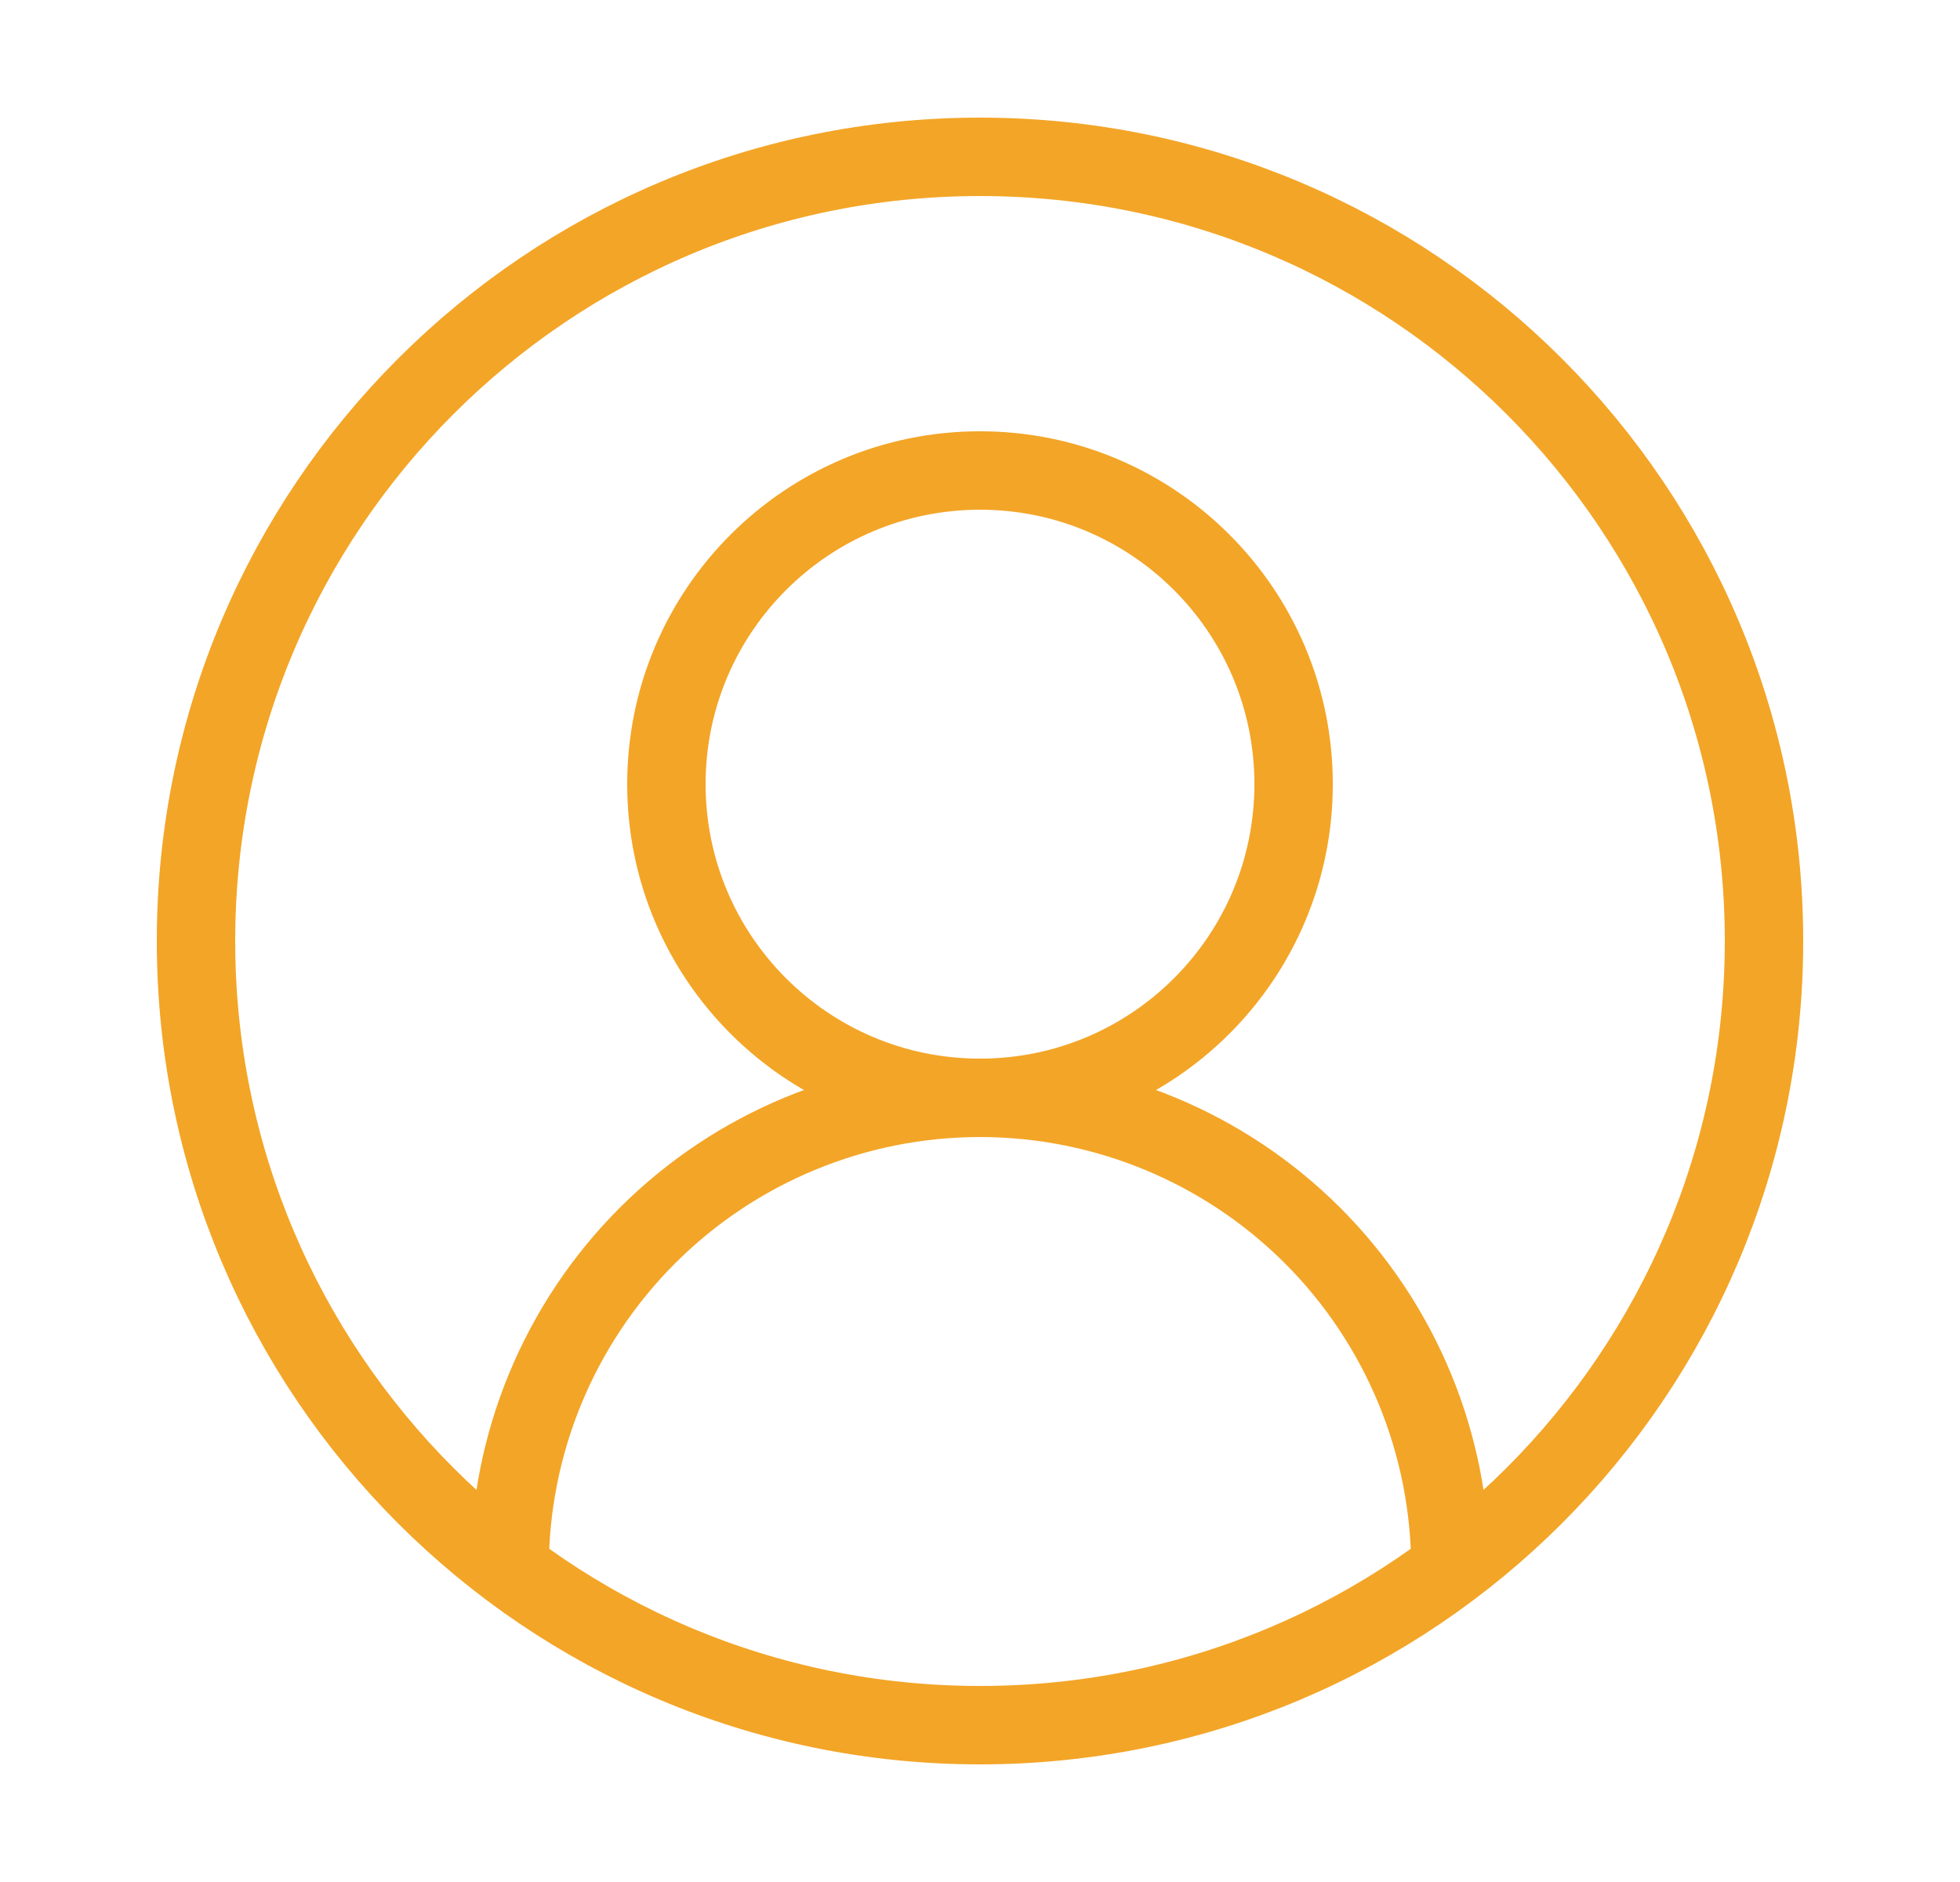
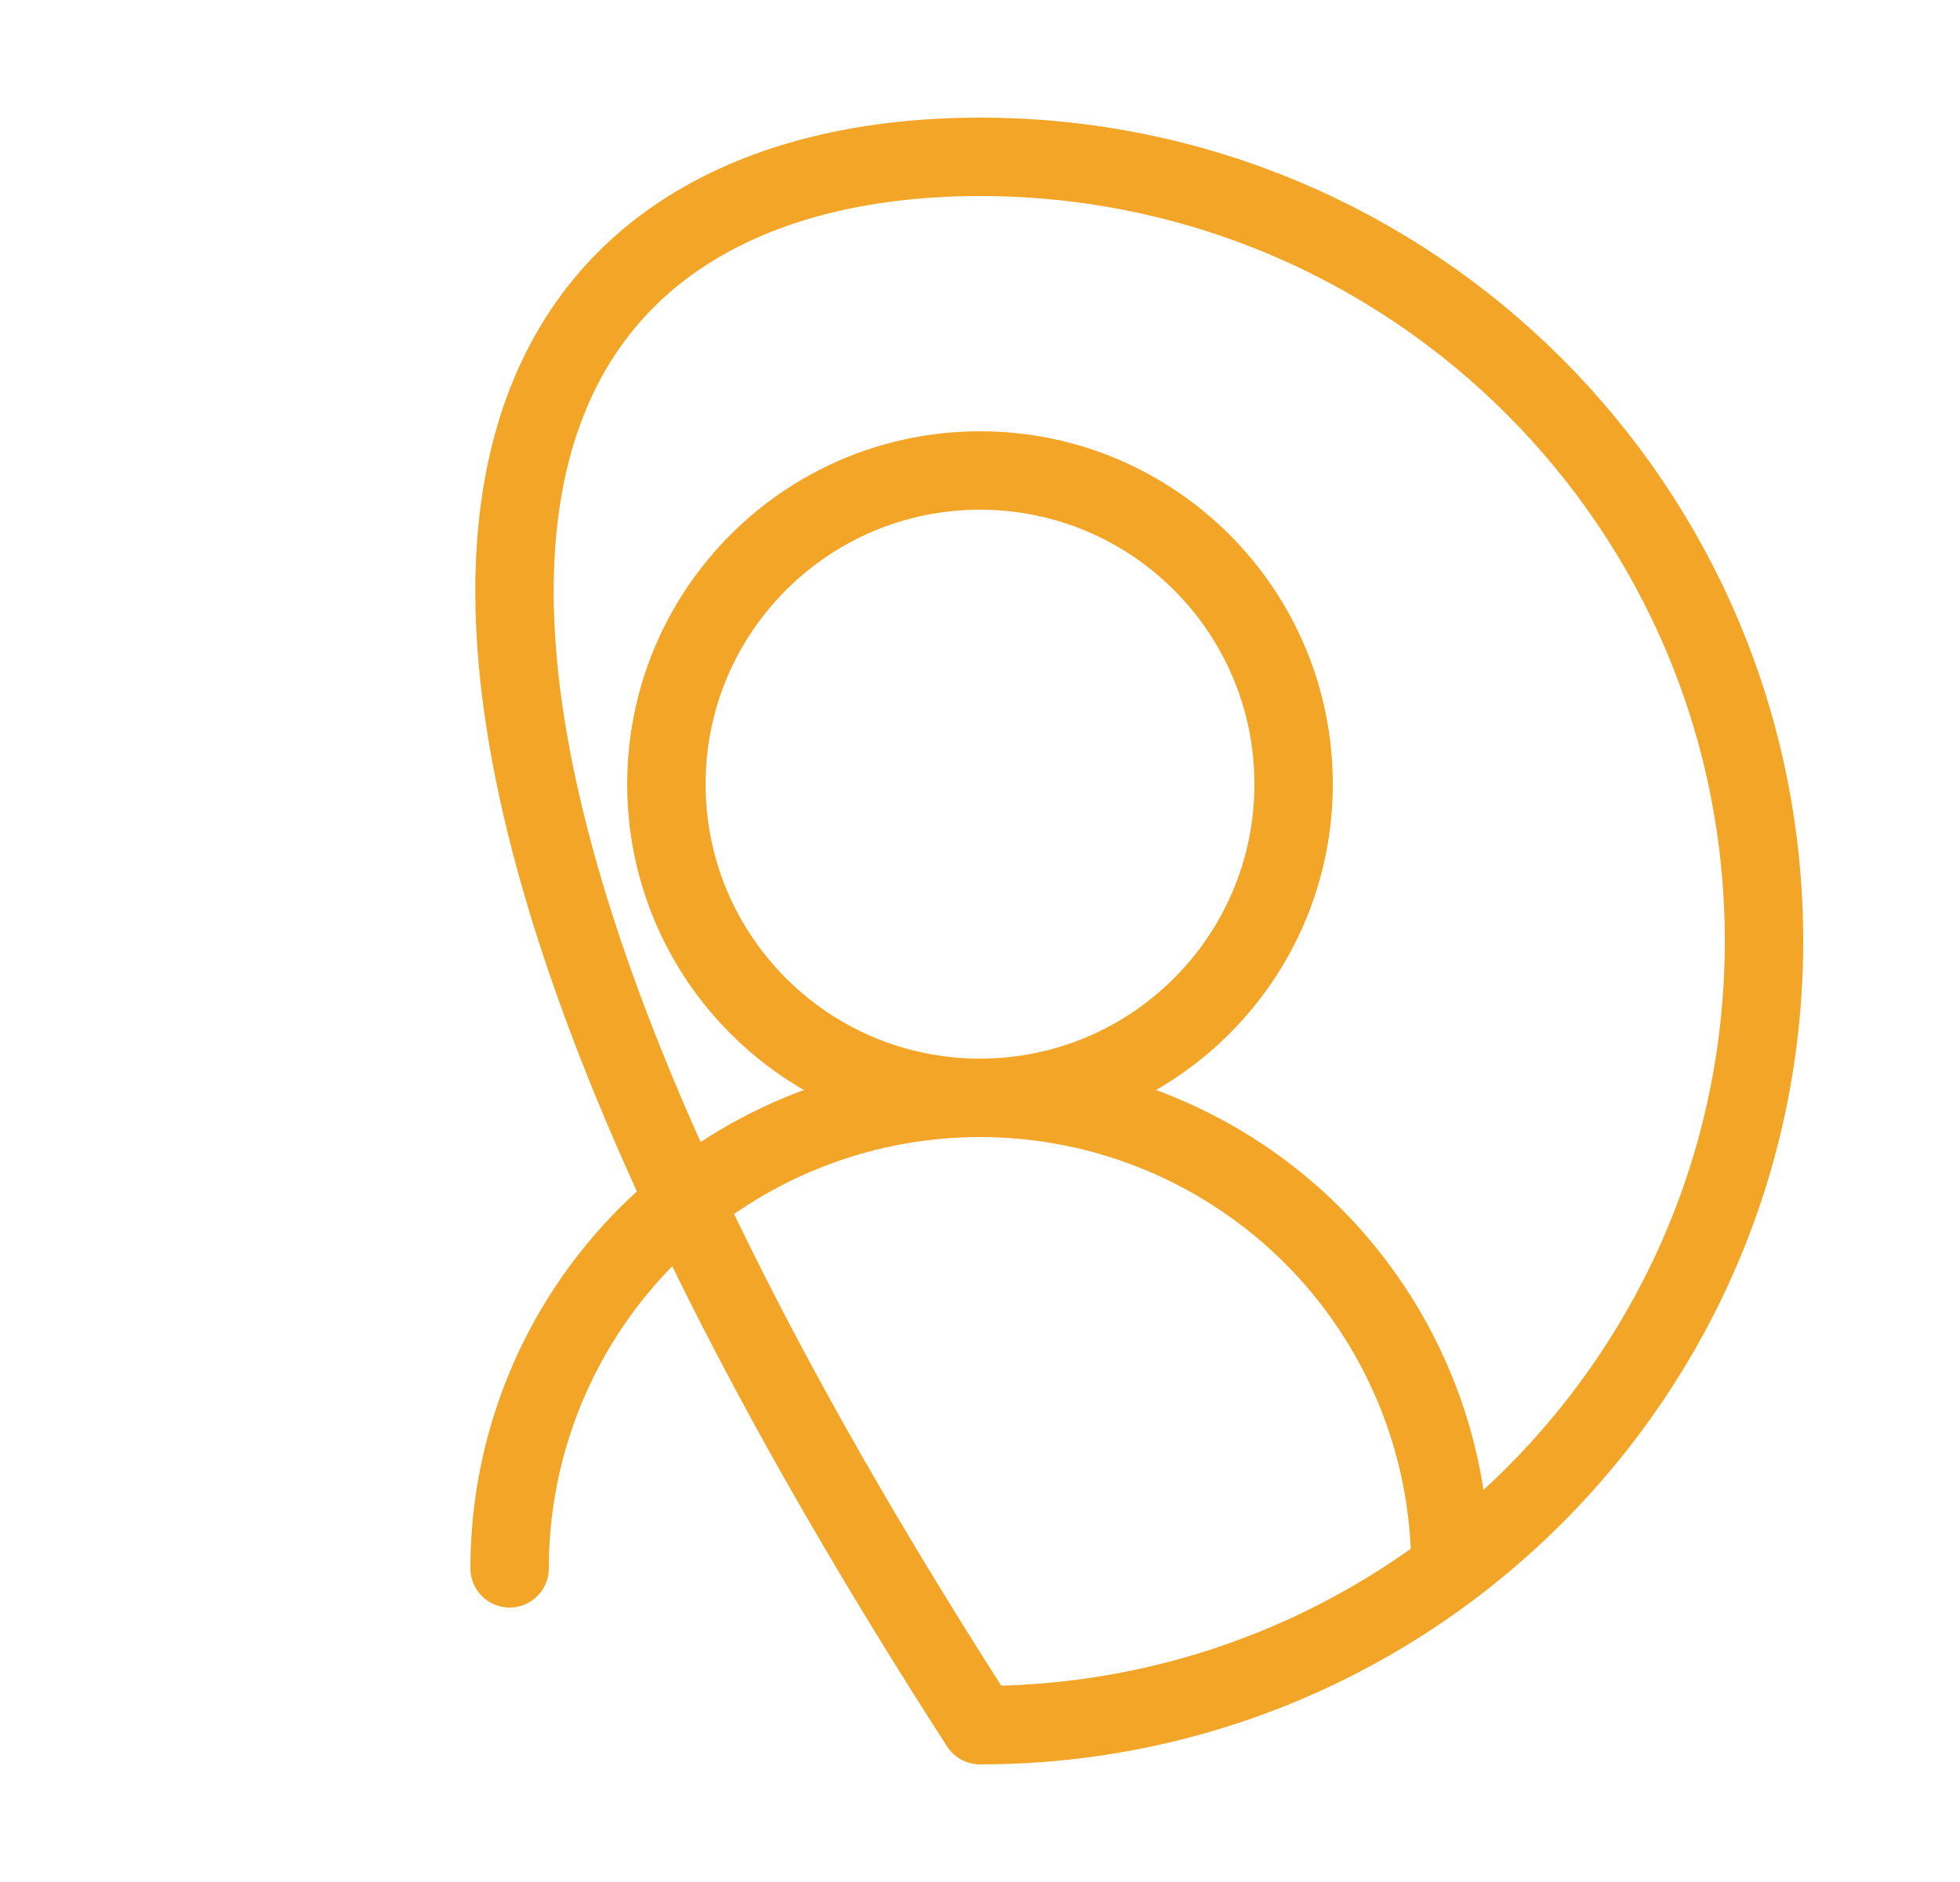
<svg xmlns="http://www.w3.org/2000/svg" width="25" height="24" viewBox="0 0 25 24" fill="none">
-   <path d="M18.5 20C18.5 18.409 17.868 16.883 16.743 15.757C15.617 14.632 14.091 14 12.5 14M12.5 14C10.909 14 9.383 14.632 8.257 15.757C7.132 16.883 6.5 18.409 6.5 20M12.5 14C14.709 14 16.5 12.209 16.5 10C16.5 7.791 14.709 6 12.5 6C10.291 6 8.5 7.791 8.5 10C8.5 12.209 10.291 14 12.5 14ZM22.5 12C22.5 17.523 18.023 22 12.5 22C6.977 22 2.5 17.523 2.5 12C2.5 6.477 6.977 2 12.5 2C18.023 2 22.5 6.477 22.5 12Z" stroke="#F3A527" stroke-linecap="round" stroke-linejoin="round" />
+   <path d="M18.5 20C18.5 18.409 17.868 16.883 16.743 15.757C15.617 14.632 14.091 14 12.5 14M12.5 14C10.909 14 9.383 14.632 8.257 15.757C7.132 16.883 6.5 18.409 6.5 20M12.5 14C14.709 14 16.5 12.209 16.5 10C16.5 7.791 14.709 6 12.5 6C10.291 6 8.5 7.791 8.5 10C8.5 12.209 10.291 14 12.5 14ZM22.5 12C22.5 17.523 18.023 22 12.5 22C2.5 6.477 6.977 2 12.5 2C18.023 2 22.5 6.477 22.5 12Z" stroke="#F3A527" stroke-linecap="round" stroke-linejoin="round" />
</svg>